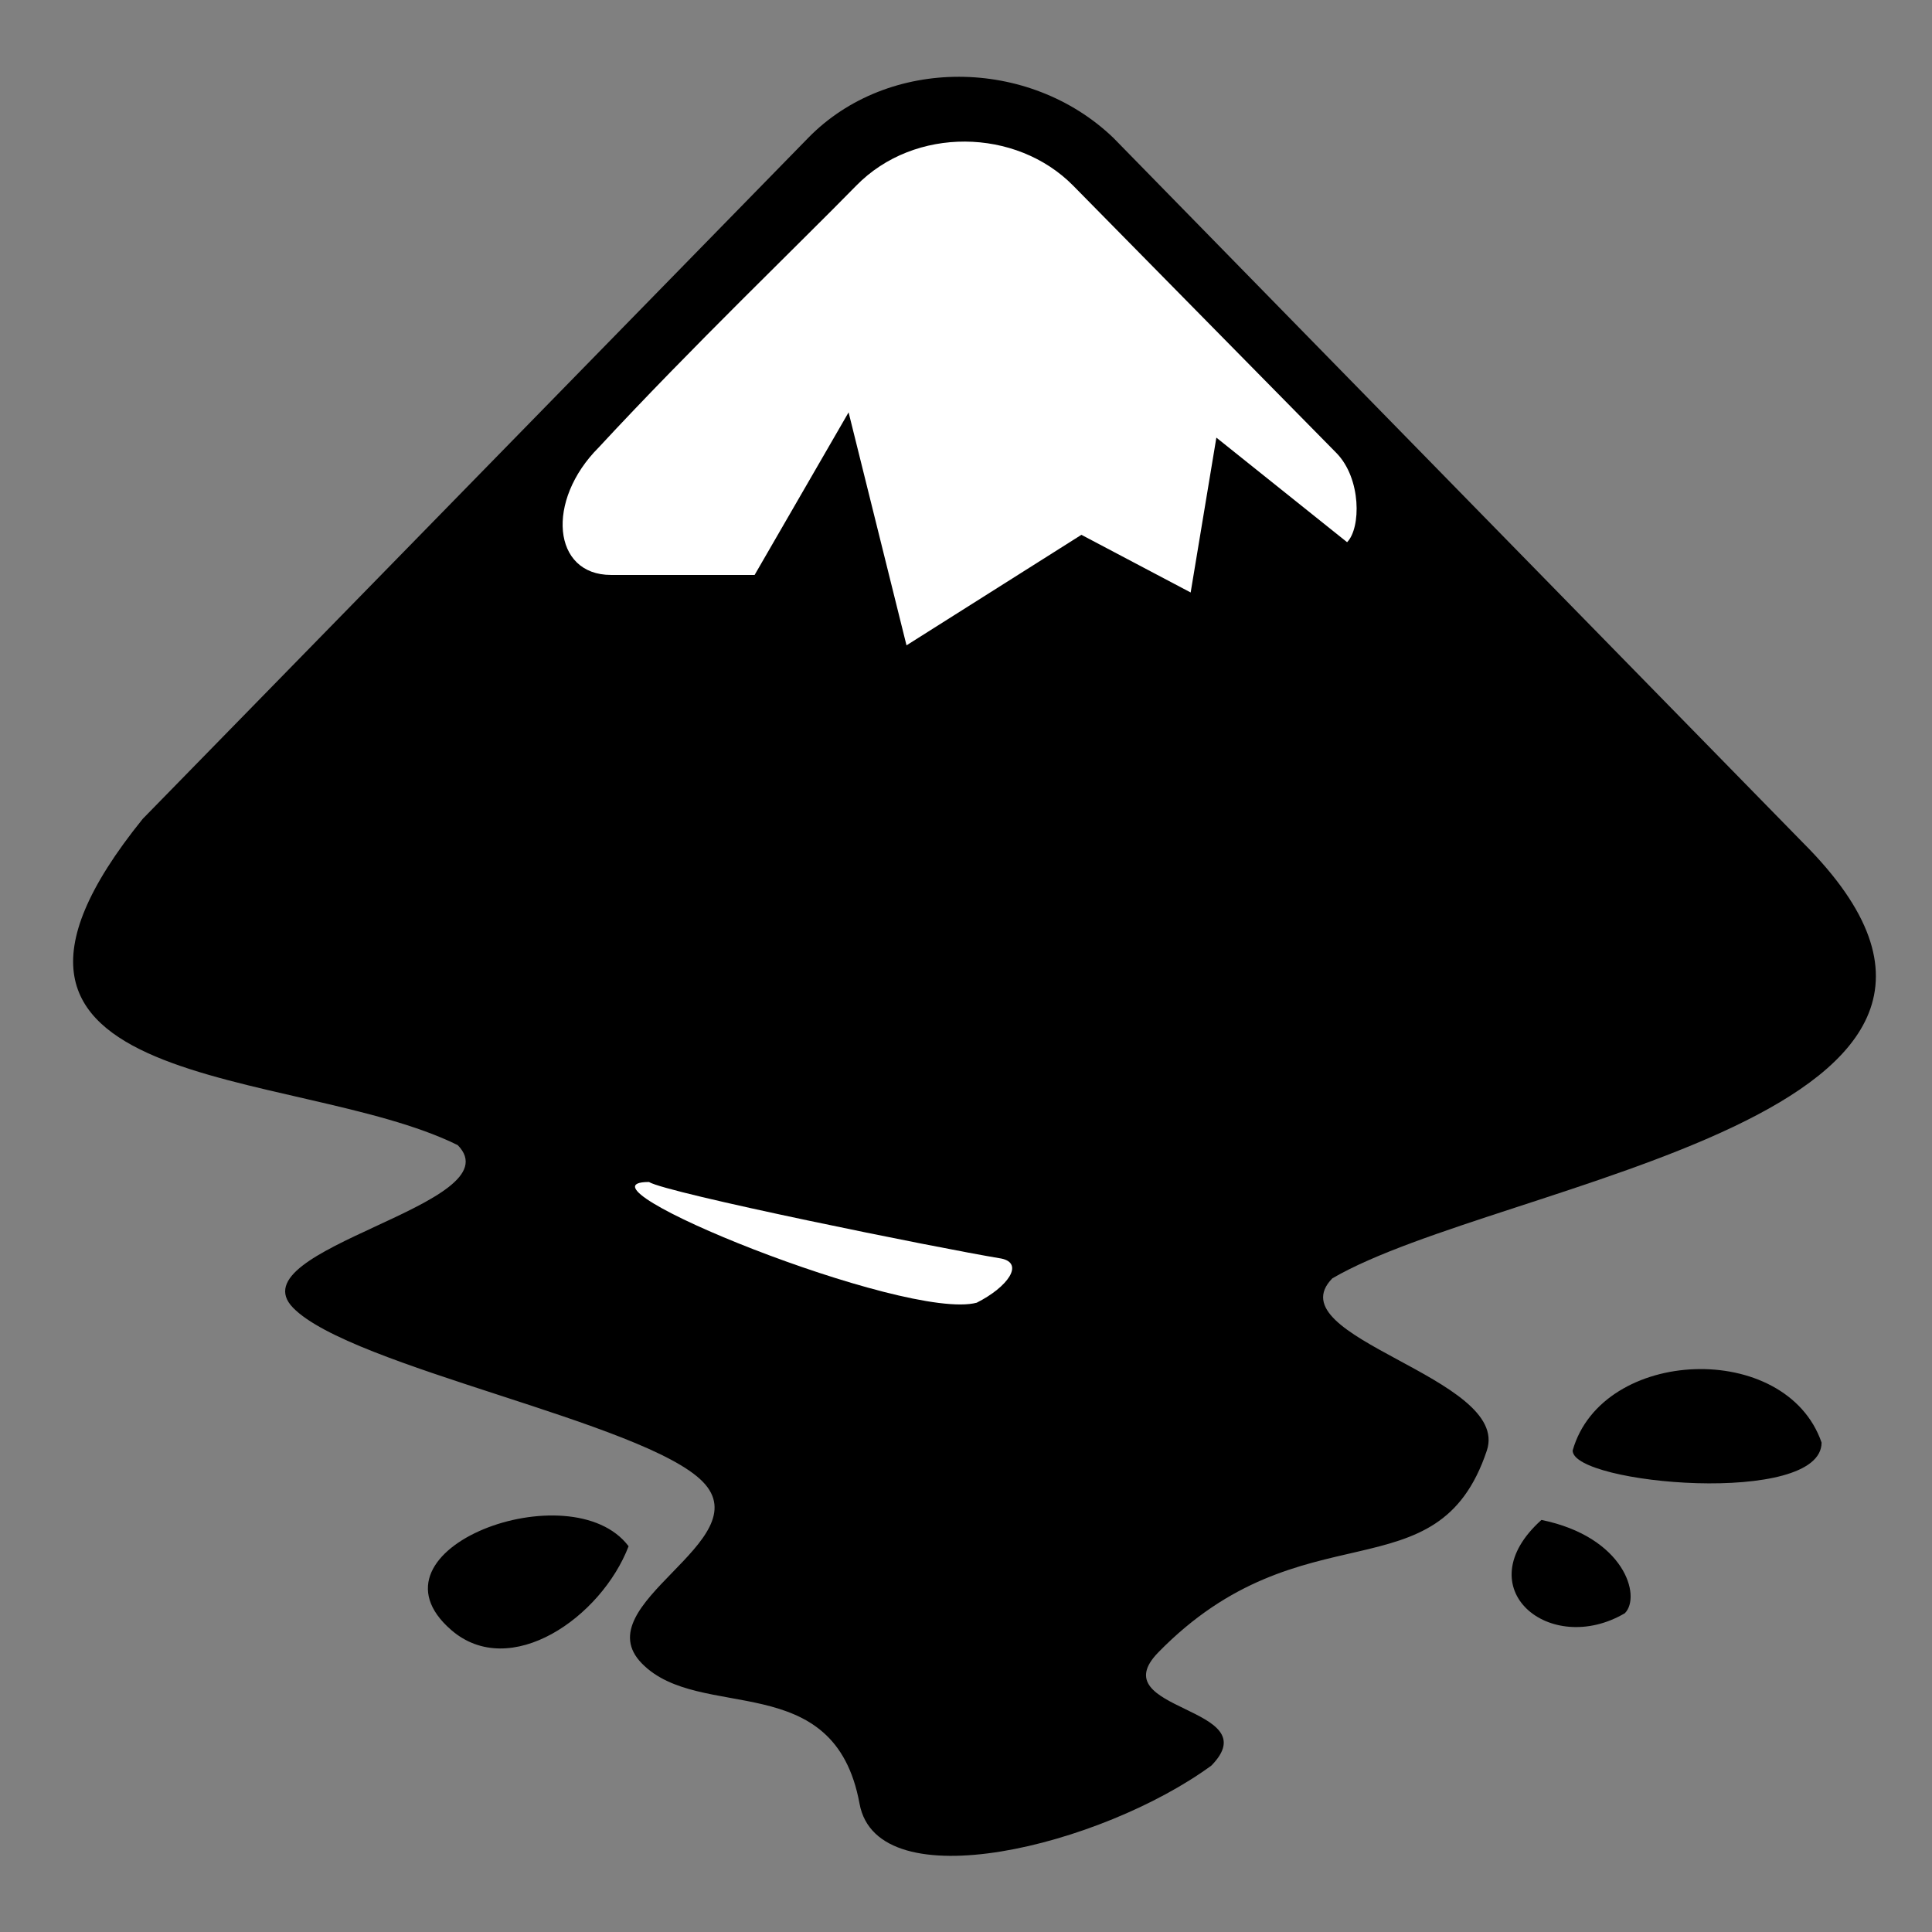
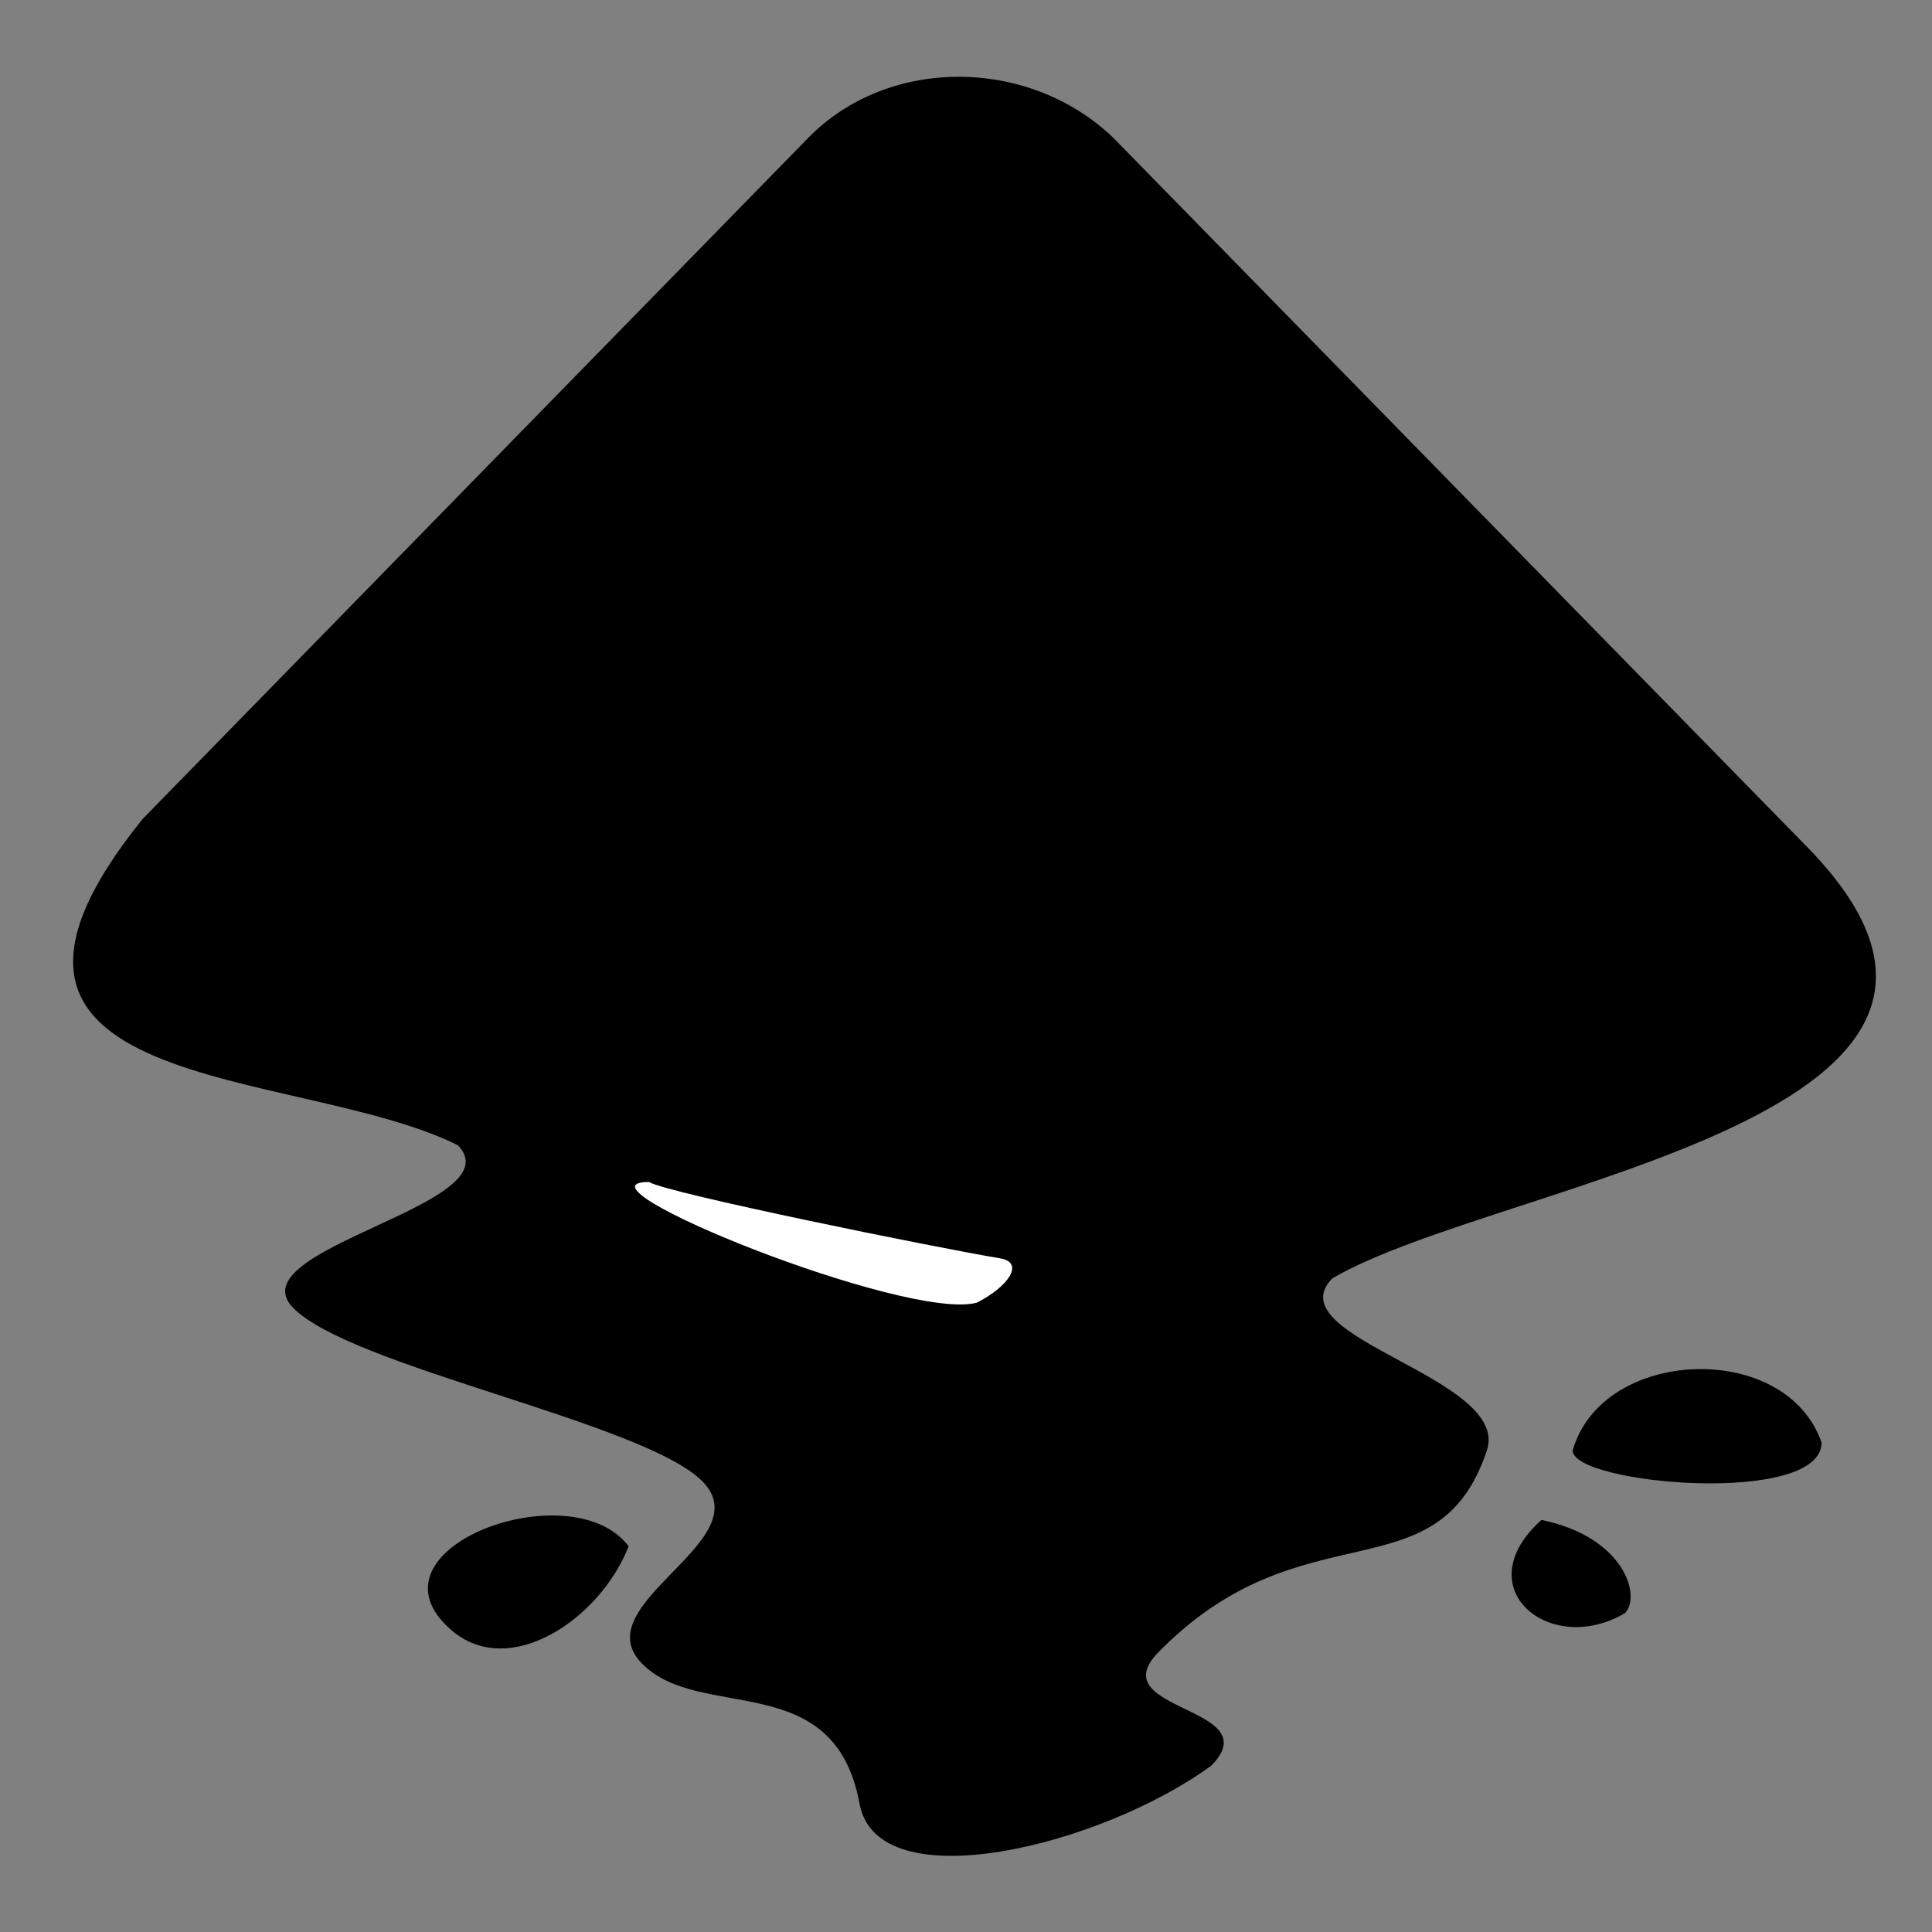
<svg xmlns="http://www.w3.org/2000/svg" version="1.0" width="390" height="390">
  <rect width="100%" height="100%" fill="#808080" stroke="none" />
  <g id="inkscape-logo">
    <path d="M163.15,27.83L28.81,165.3C-16.58,221.51 59.7,214.97 92.4,231.16C104.13,243.15 47.44,252 59.17,264C70.9,275.99 130.1,287.1 141.85,299.09C153.58,311.08 117.84,323.8 129.57,335.79C141.3,347.78 168.43,336.42 173.51,364.1C177.13,383.88 222.4,372.6 244.54,356.4C256.27,344.4 222.1,345.53 233.83,333.54C263,303.71 290.16,322.7 300.14,292.81C305.07,278.04 257.2,270.04 268.95,258.05C302.7,238.34 419.35,225.51 364,170.16L224.75,27.83C207.72,11.48 179.3,11.3 163.15,27.83 zM317.46,292.81C317.46,299.63 367.71,304.1 367.71,291.2C360.55,270.48 323.4,271.88 317.46,292.81 zM91.1,329.05C103,339.34 121.38,326.49 126.89,312.13C115.36,296.81 72.2,312.68 91.1,329.05 zM311.16,306.82C295.82,320.58 312.88,334.54 328,325.65C331.37,322.23 327.91,310.24 311.16,306.82z" />
    <path fill="white" d="M131,238.6C134.59,240.83 188.89,251.86 202.16,254.06C206.76,255.03 203.5,259.77 197.16,262.97C182.86,266.77 113.5,238.6 131,238.6z" />
-     <path fill="white" d="M216.63,37.47L269.78,91.45C274.82,96.6 274.75,106.58 271.93,109.45L245.54,88.34L240.35,119.6L218.3,107.96L182.99,130.27L171.3,83.24L152.33,116.06L123.33,116.06C111.51,116.06 110.12,101.06 120.86,90.32C139.62,70.07 161.15,49.43 172.85,37.47C184.61,25.45 205.1,25.79 216.63,37.47z" />
  </g>
</svg>